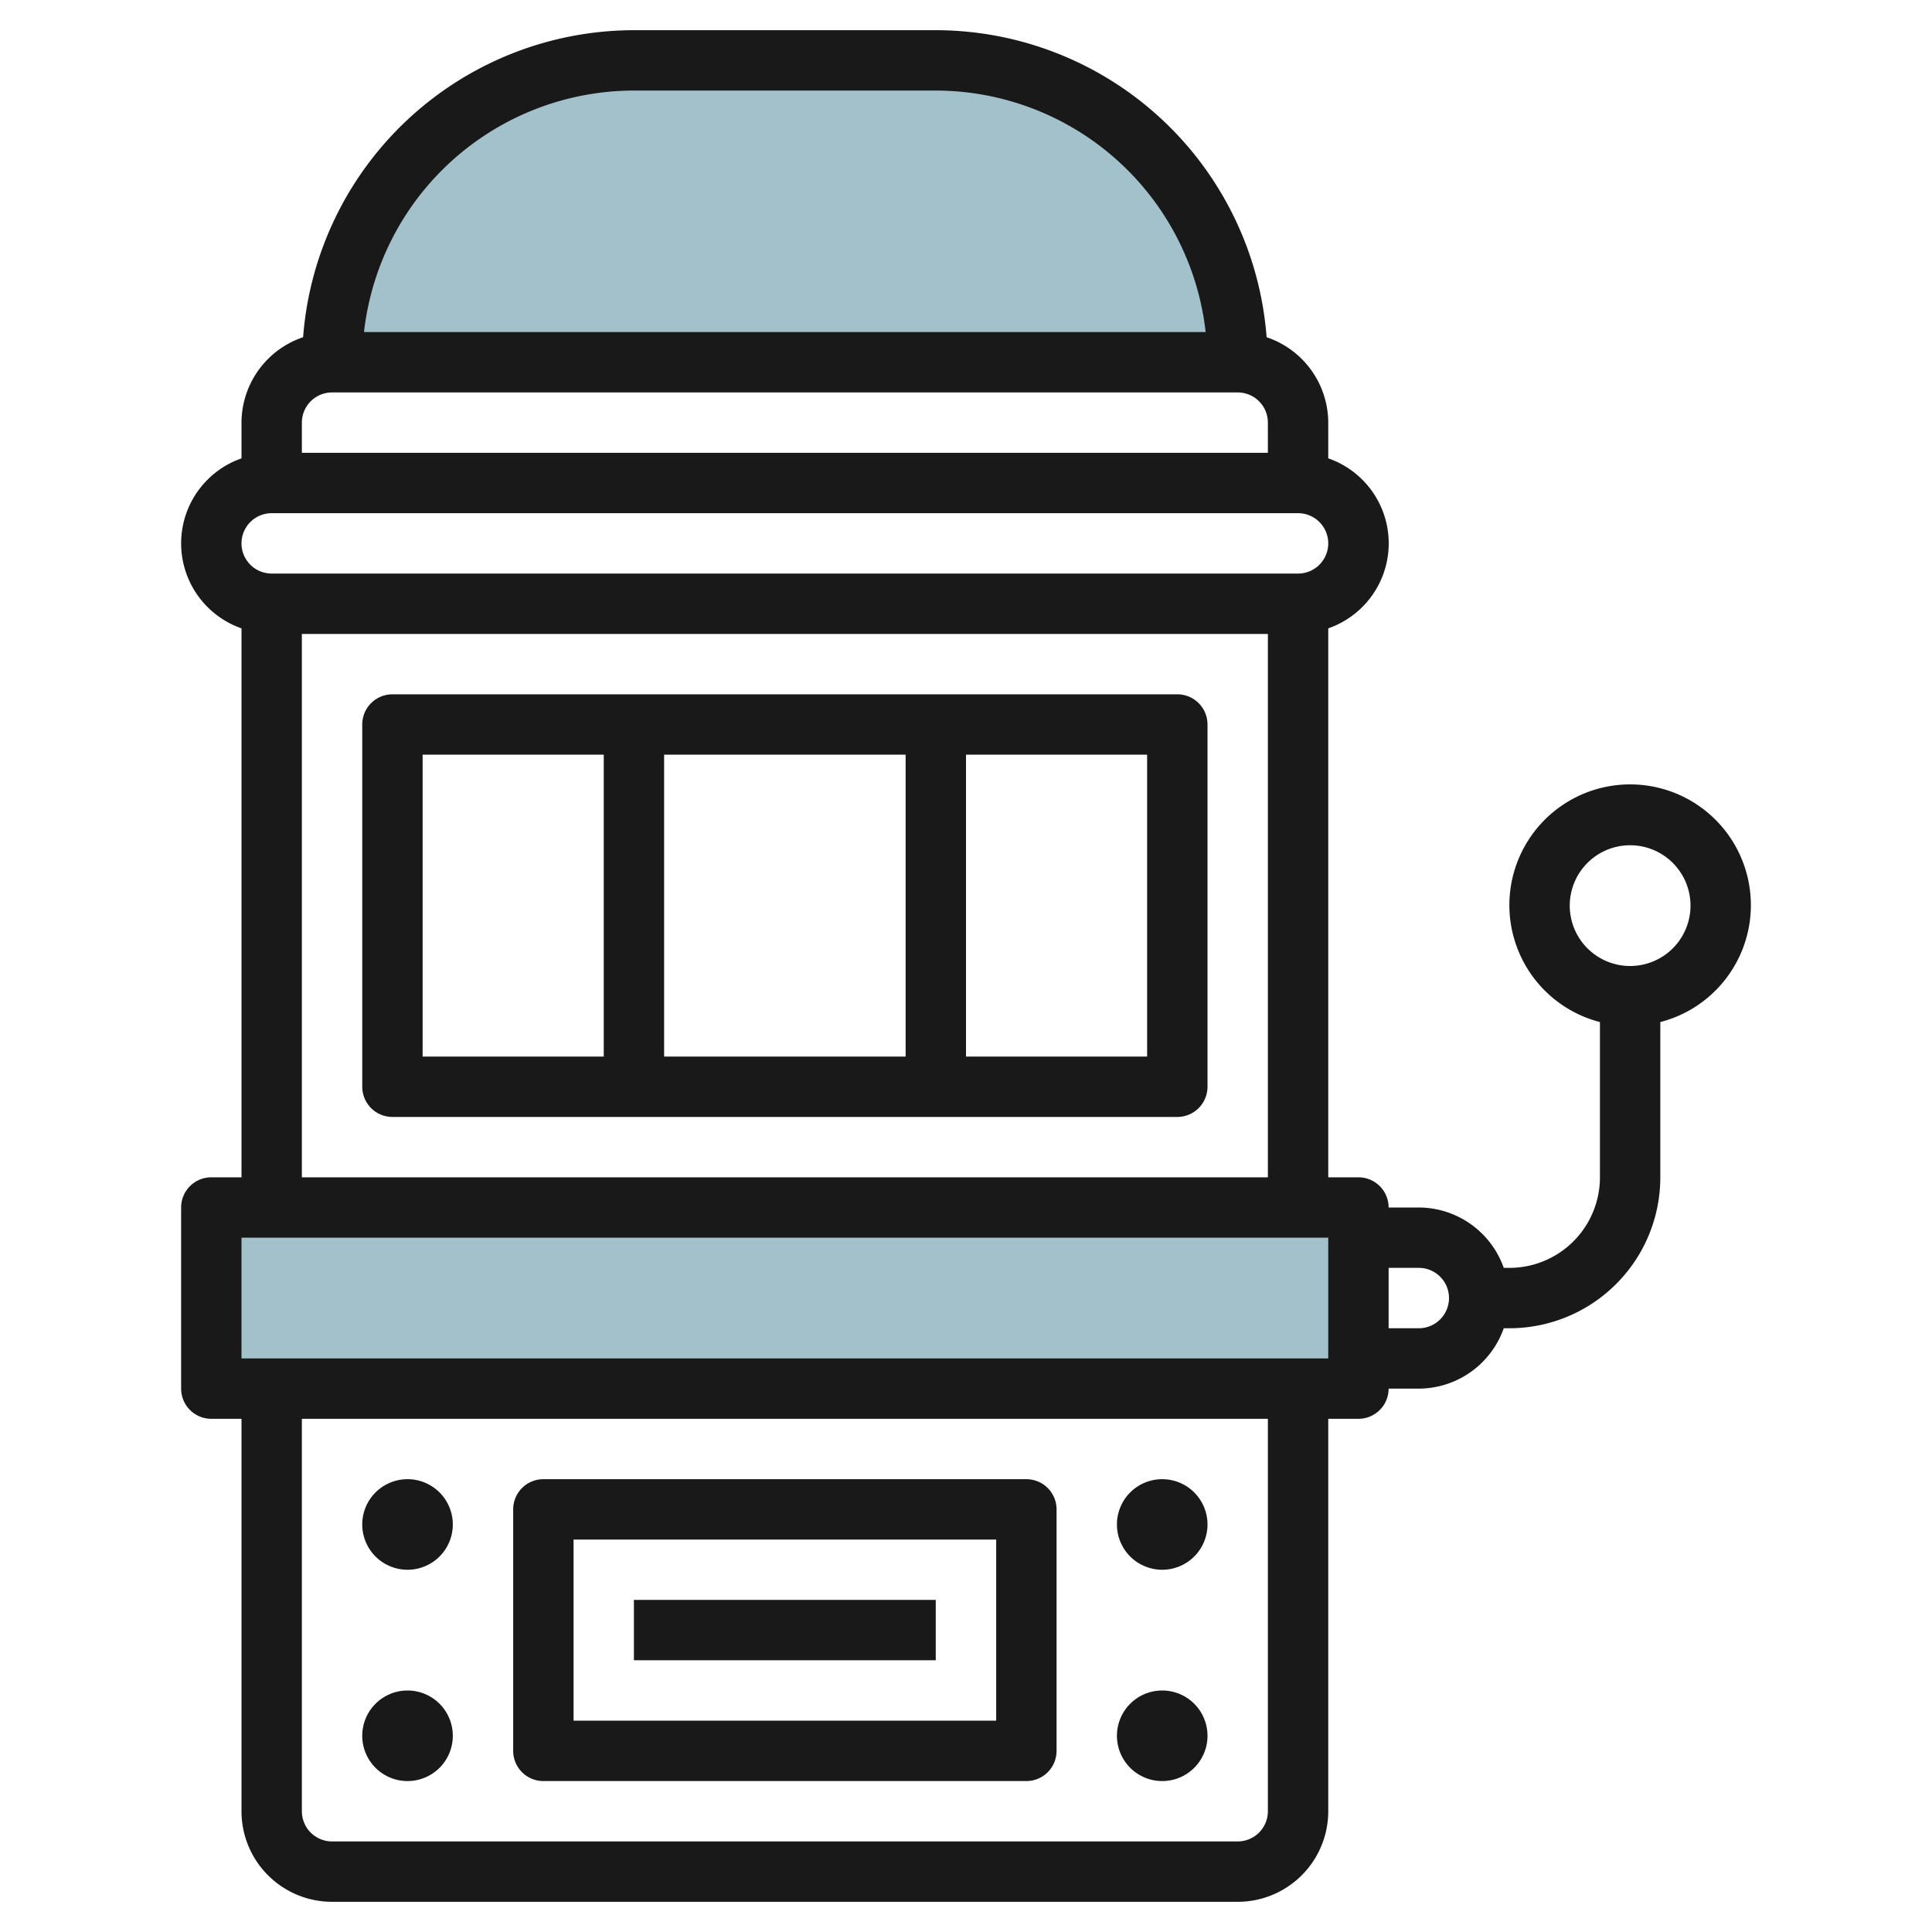
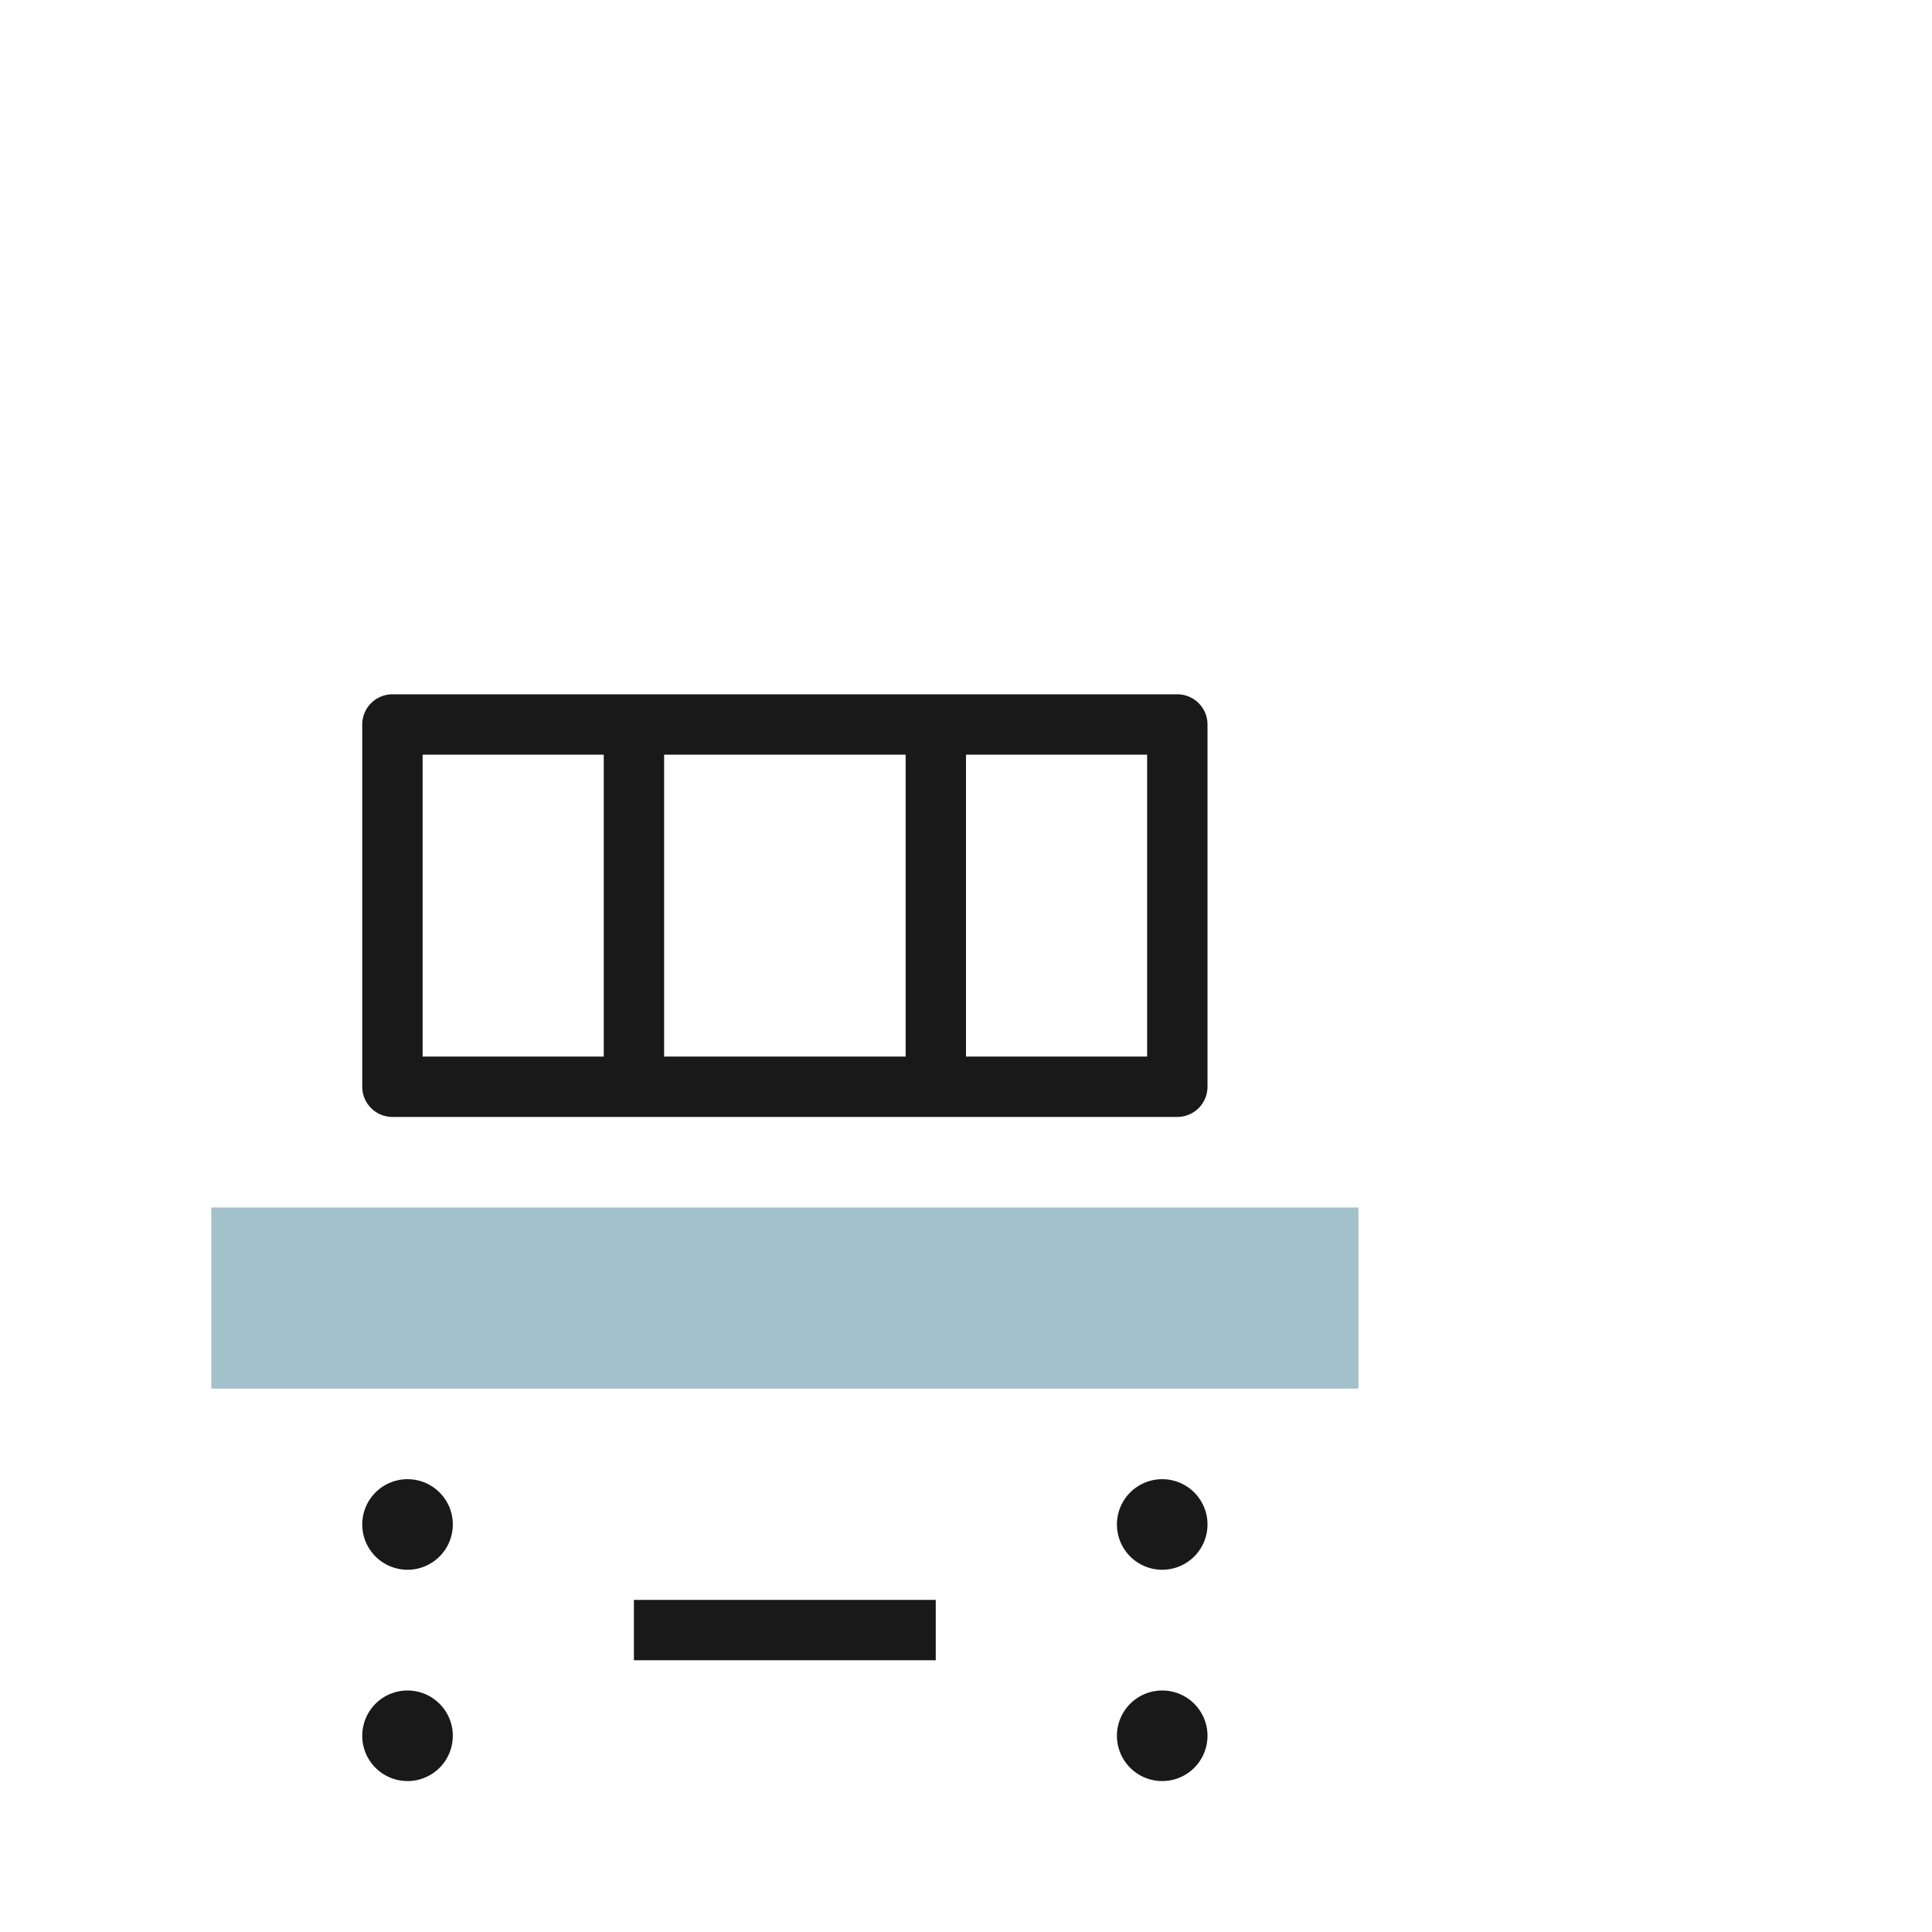
<svg xmlns="http://www.w3.org/2000/svg" id="Layer_3" height="512" viewBox="0 0 64 64" width="512" data-name="Layer 3">
  <path d="m7 40h38v6h-38z" fill="#a3c1ca" />
-   <path d="m11 12a10 10 0 0 1 10-10h10a10 10 0 0 1 10 10" fill="#a3c1ca" />
  <g fill="#191919">
-     <path d="m11 63h30a3 3 0 0 0 3-3v-13h1a1 1 0 0 0 1-1h1a2.994 2.994 0 0 0 2.814-2h.186a5 5 0 0 0 5-5v-5.143a4 4 0 1 0 -2 0v5.143a3 3 0 0 1 -3 3h-.186a2.994 2.994 0 0 0 -2.814-2h-1a1 1 0 0 0 -1-1h-1v-18.185a2.981 2.981 0 0 0 0-5.632v-1.183a2.994 2.994 0 0 0 -2.042-2.829 11.005 11.005 0 0 0 -10.958-10.171h-10a11.006 11.006 0 0 0 -10.959 10.171 2.994 2.994 0 0 0 -2.041 2.829v1.184a2.982 2.982 0 0 0 0 5.631v18.185h-1a1 1 0 0 0 -1 1v6a1 1 0 0 0 1 1h1v13a3 3 0 0 0 3 3zm41-33a2 2 0 1 1 2 2 2 2 0 0 1 -2-2zm-5 12a1 1 0 0 1 0 2h-1v-2zm-5 18a1 1 0 0 1 -1 1h-30a1 1 0 0 1 -1-1v-13h32zm2-15h-36v-4h36zm-23-42h10a9.008 9.008 0 0 1 8.939 8h-27.881a9.009 9.009 0 0 1 8.942-8zm-10 10h30a1 1 0 0 1 1 1v1h-32v-1a1 1 0 0 1 1-1zm-2 4h34a1 1 0 1 1 0 2h-34a1 1 0 1 1 0-2zm1 4h32v18h-32z" />
-     <path d="m18 59h16a1 1 0 0 0 1-1v-8a1 1 0 0 0 -1-1h-16a1 1 0 0 0 -1 1v8a1 1 0 0 0 1 1zm1-8h14v6h-14z" />
    <path d="m13.5 52a1.5 1.5 0 1 0 -1.5-1.5 1.5 1.5 0 0 0 1.5 1.5z" />
    <path d="m13.5 59a1.5 1.5 0 1 0 -1.5-1.5 1.5 1.5 0 0 0 1.5 1.5z" />
    <path d="m38.5 52a1.5 1.5 0 1 0 -1.5-1.5 1.5 1.5 0 0 0 1.5 1.5z" />
    <path d="m38.5 59a1.5 1.5 0 1 0 -1.5-1.5 1.5 1.5 0 0 0 1.5 1.5z" />
    <path d="m20.999 52.999h9.999v1.999h-9.999z" />
    <path d="m39 23h-26a1 1 0 0 0 -1 1v12a1 1 0 0 0 1 1h26a1 1 0 0 0 1-1v-12a1 1 0 0 0 -1-1zm-9 2v10h-8v-10zm-16 0h6v10h-6zm24 10h-6v-10h6z" />
  </g>
</svg>